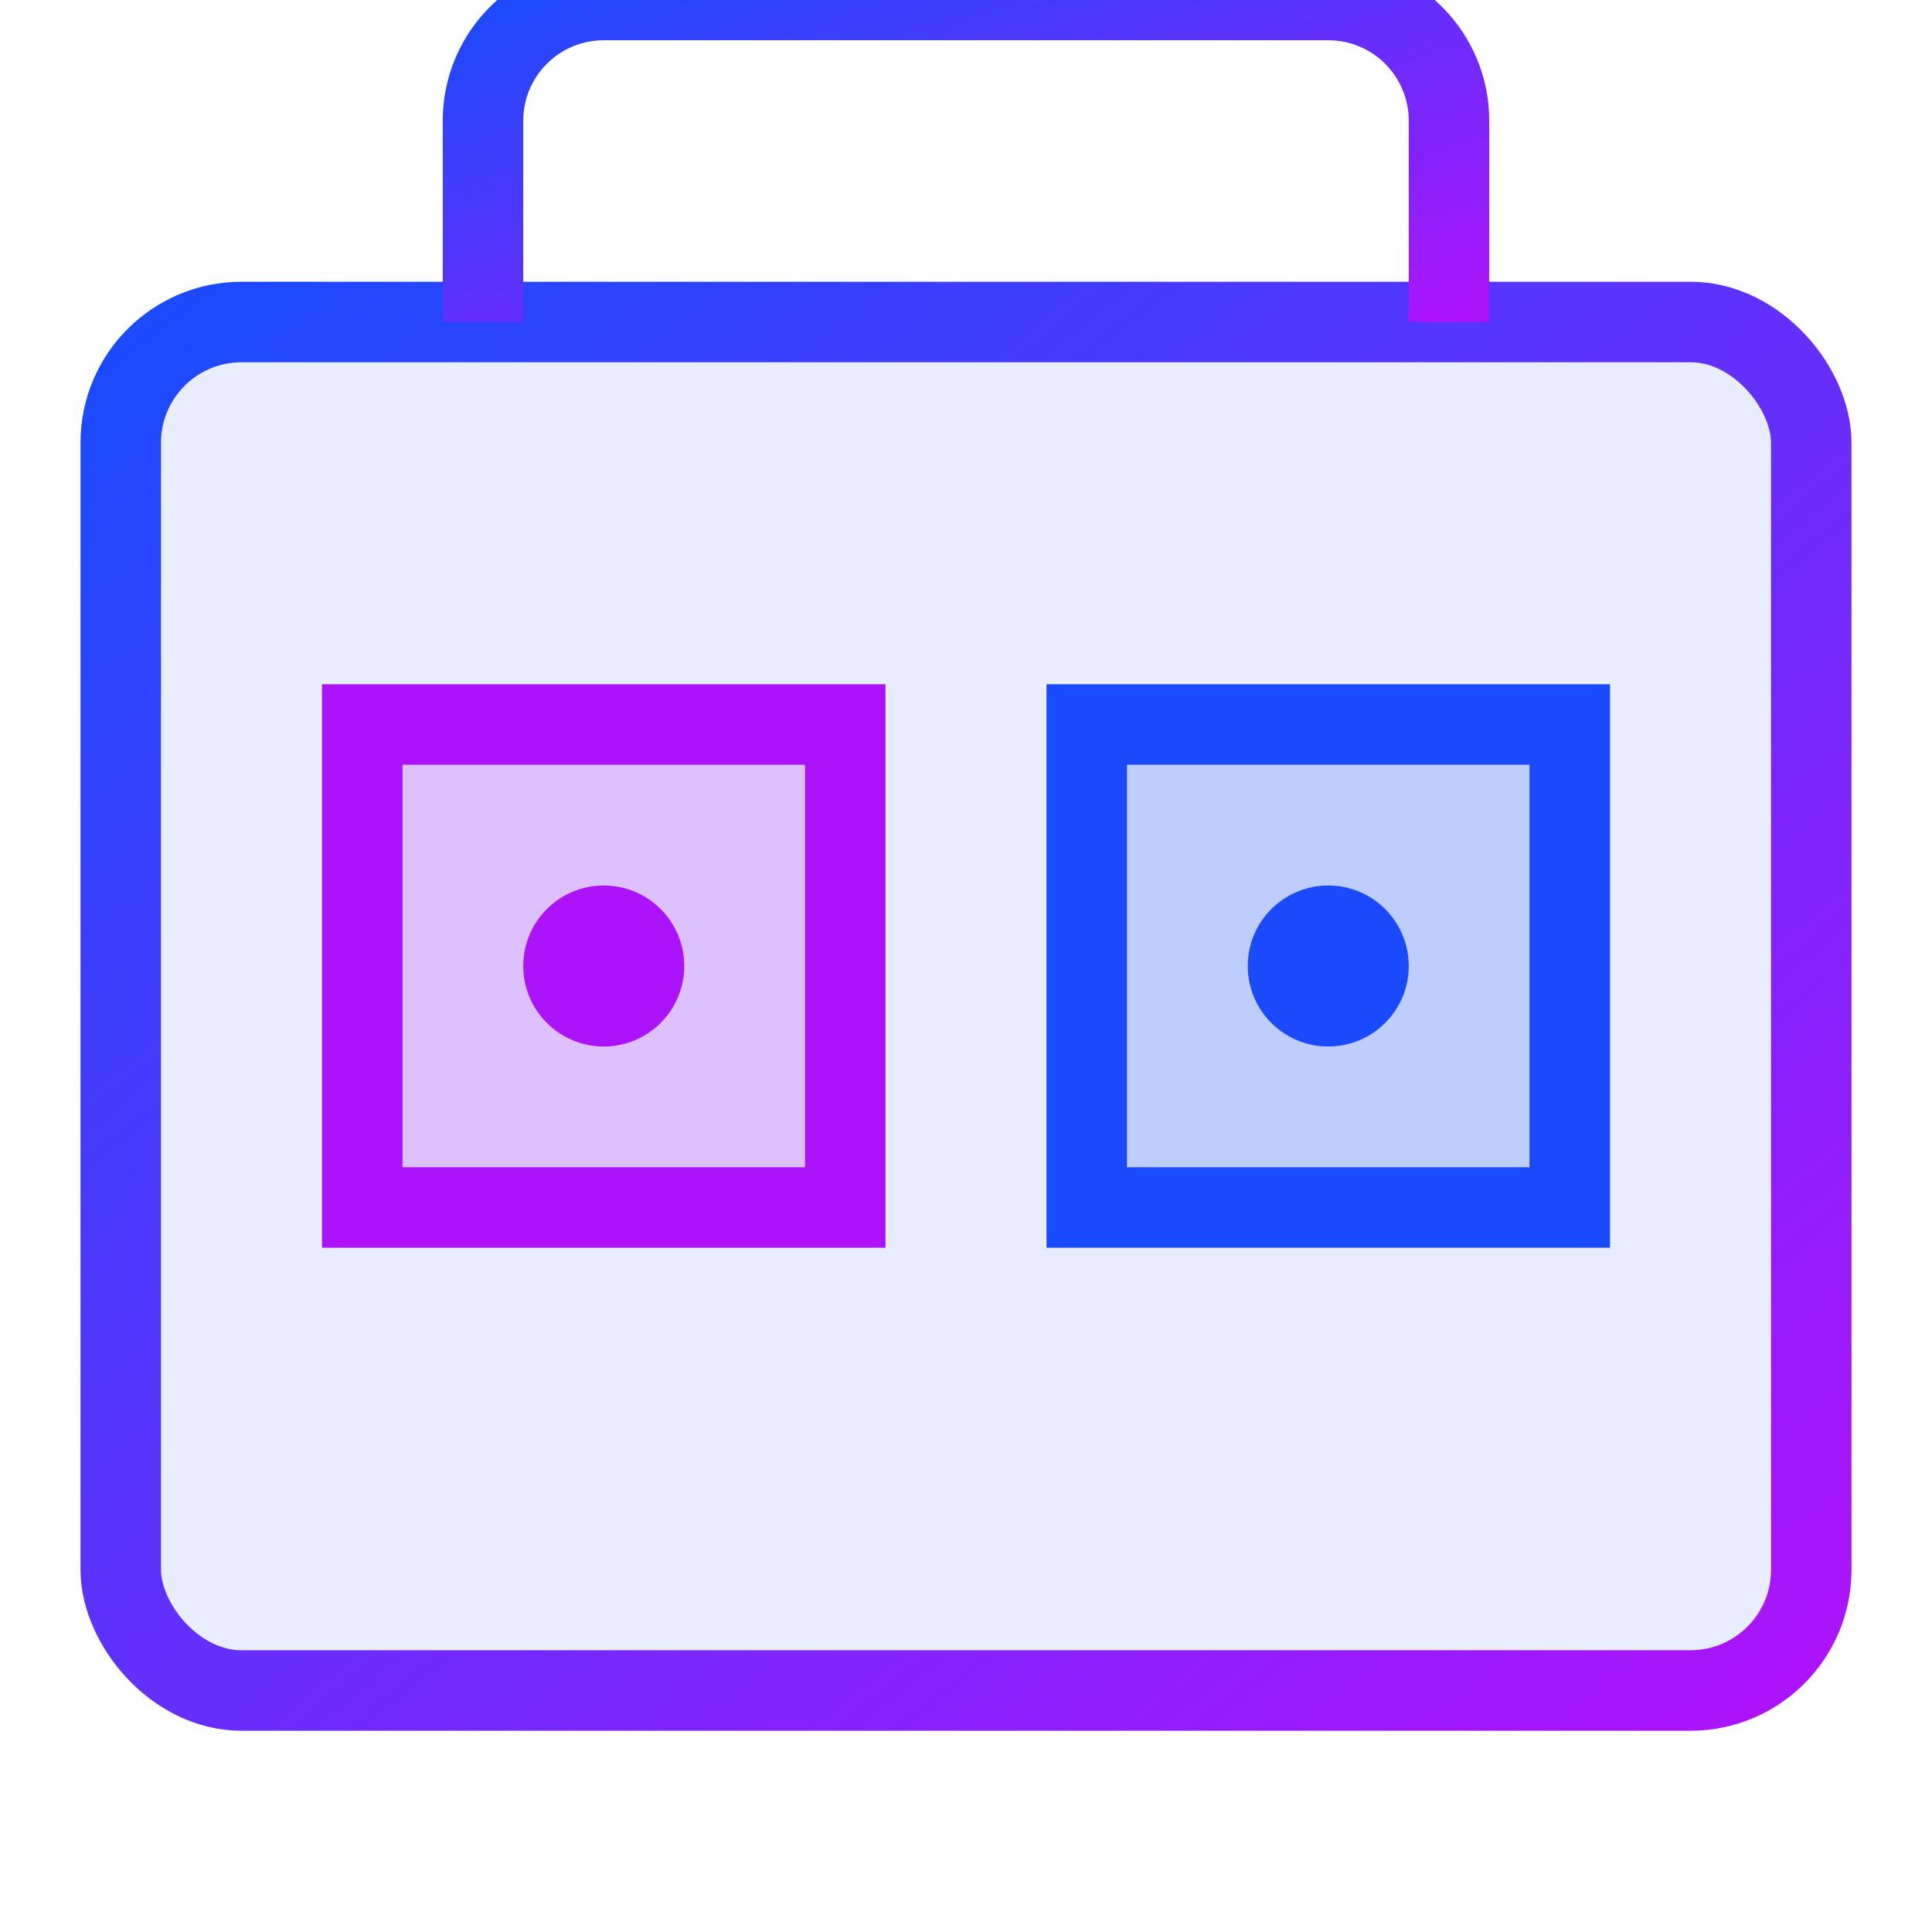
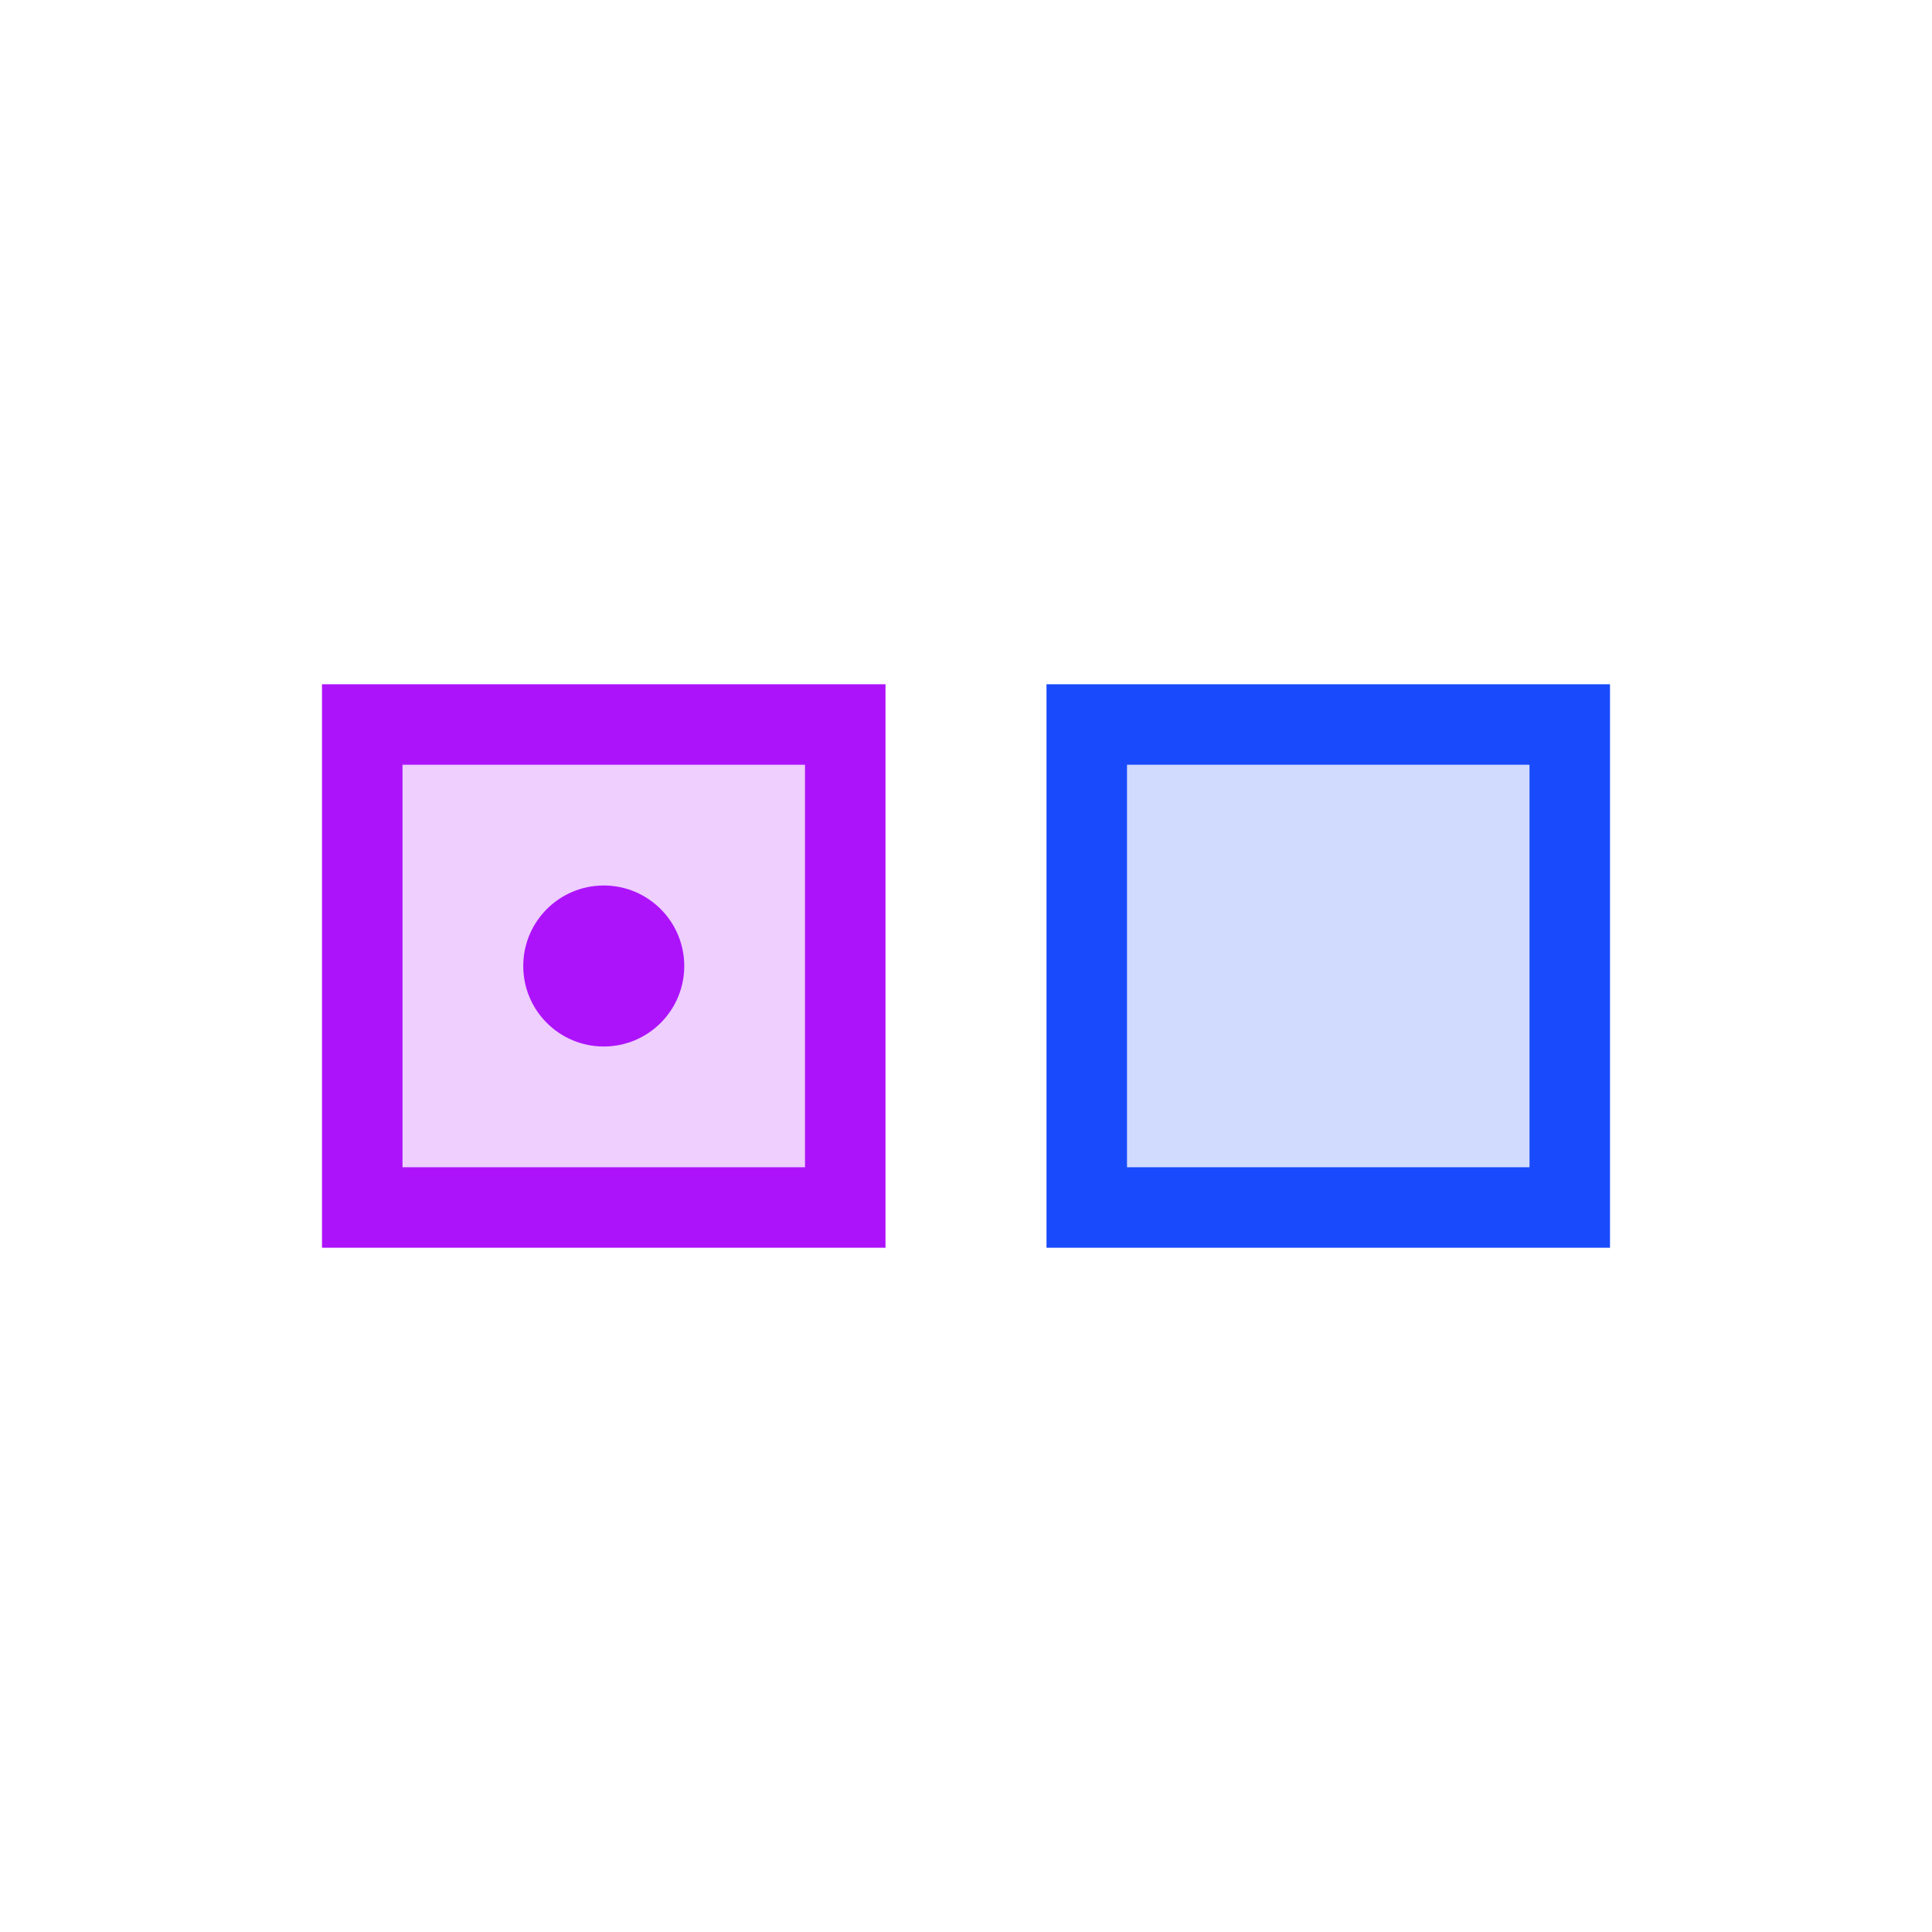
<svg xmlns="http://www.w3.org/2000/svg" width="48" height="48" viewBox="0 0 48 48" fill="none">
-   <rect x="3" y="8" width="42" height="34" fill="rgba(25, 75, 252, 0.1)" stroke="url(#teamGradient)" stroke-width="2" rx="3" />
-   <path d="M12 8V3C12 1.343 13.343 0 15 0H33C34.657 0 36 1.343 36 3V8" stroke="url(#teamGradient)" stroke-width="2" />
  <rect x="9" y="18" width="12" height="12" fill="rgba(173, 19, 251, 0.2)" stroke="#ad13fb" stroke-width="2" />
  <rect x="27" y="18" width="12" height="12" fill="rgba(25, 75, 252, 0.2)" stroke="#194bfc" stroke-width="2" />
-   <line x1="15" y1="35" x2="33" y2="35" stroke="url(#teamGradient)" stroke-width="3" />
  <circle cx="15" cy="24" r="2" fill="#ad13fb" />
-   <circle cx="33" cy="24" r="2" fill="#194bfc" />
  <defs>
    <linearGradient id="teamGradient" x1="0%" y1="0%" x2="100%" y2="100%">
      <stop offset="0%" style="stop-color:#194bfc;stop-opacity:1" />
      <stop offset="100%" style="stop-color:#ad13fb;stop-opacity:1" />
    </linearGradient>
  </defs>
</svg>